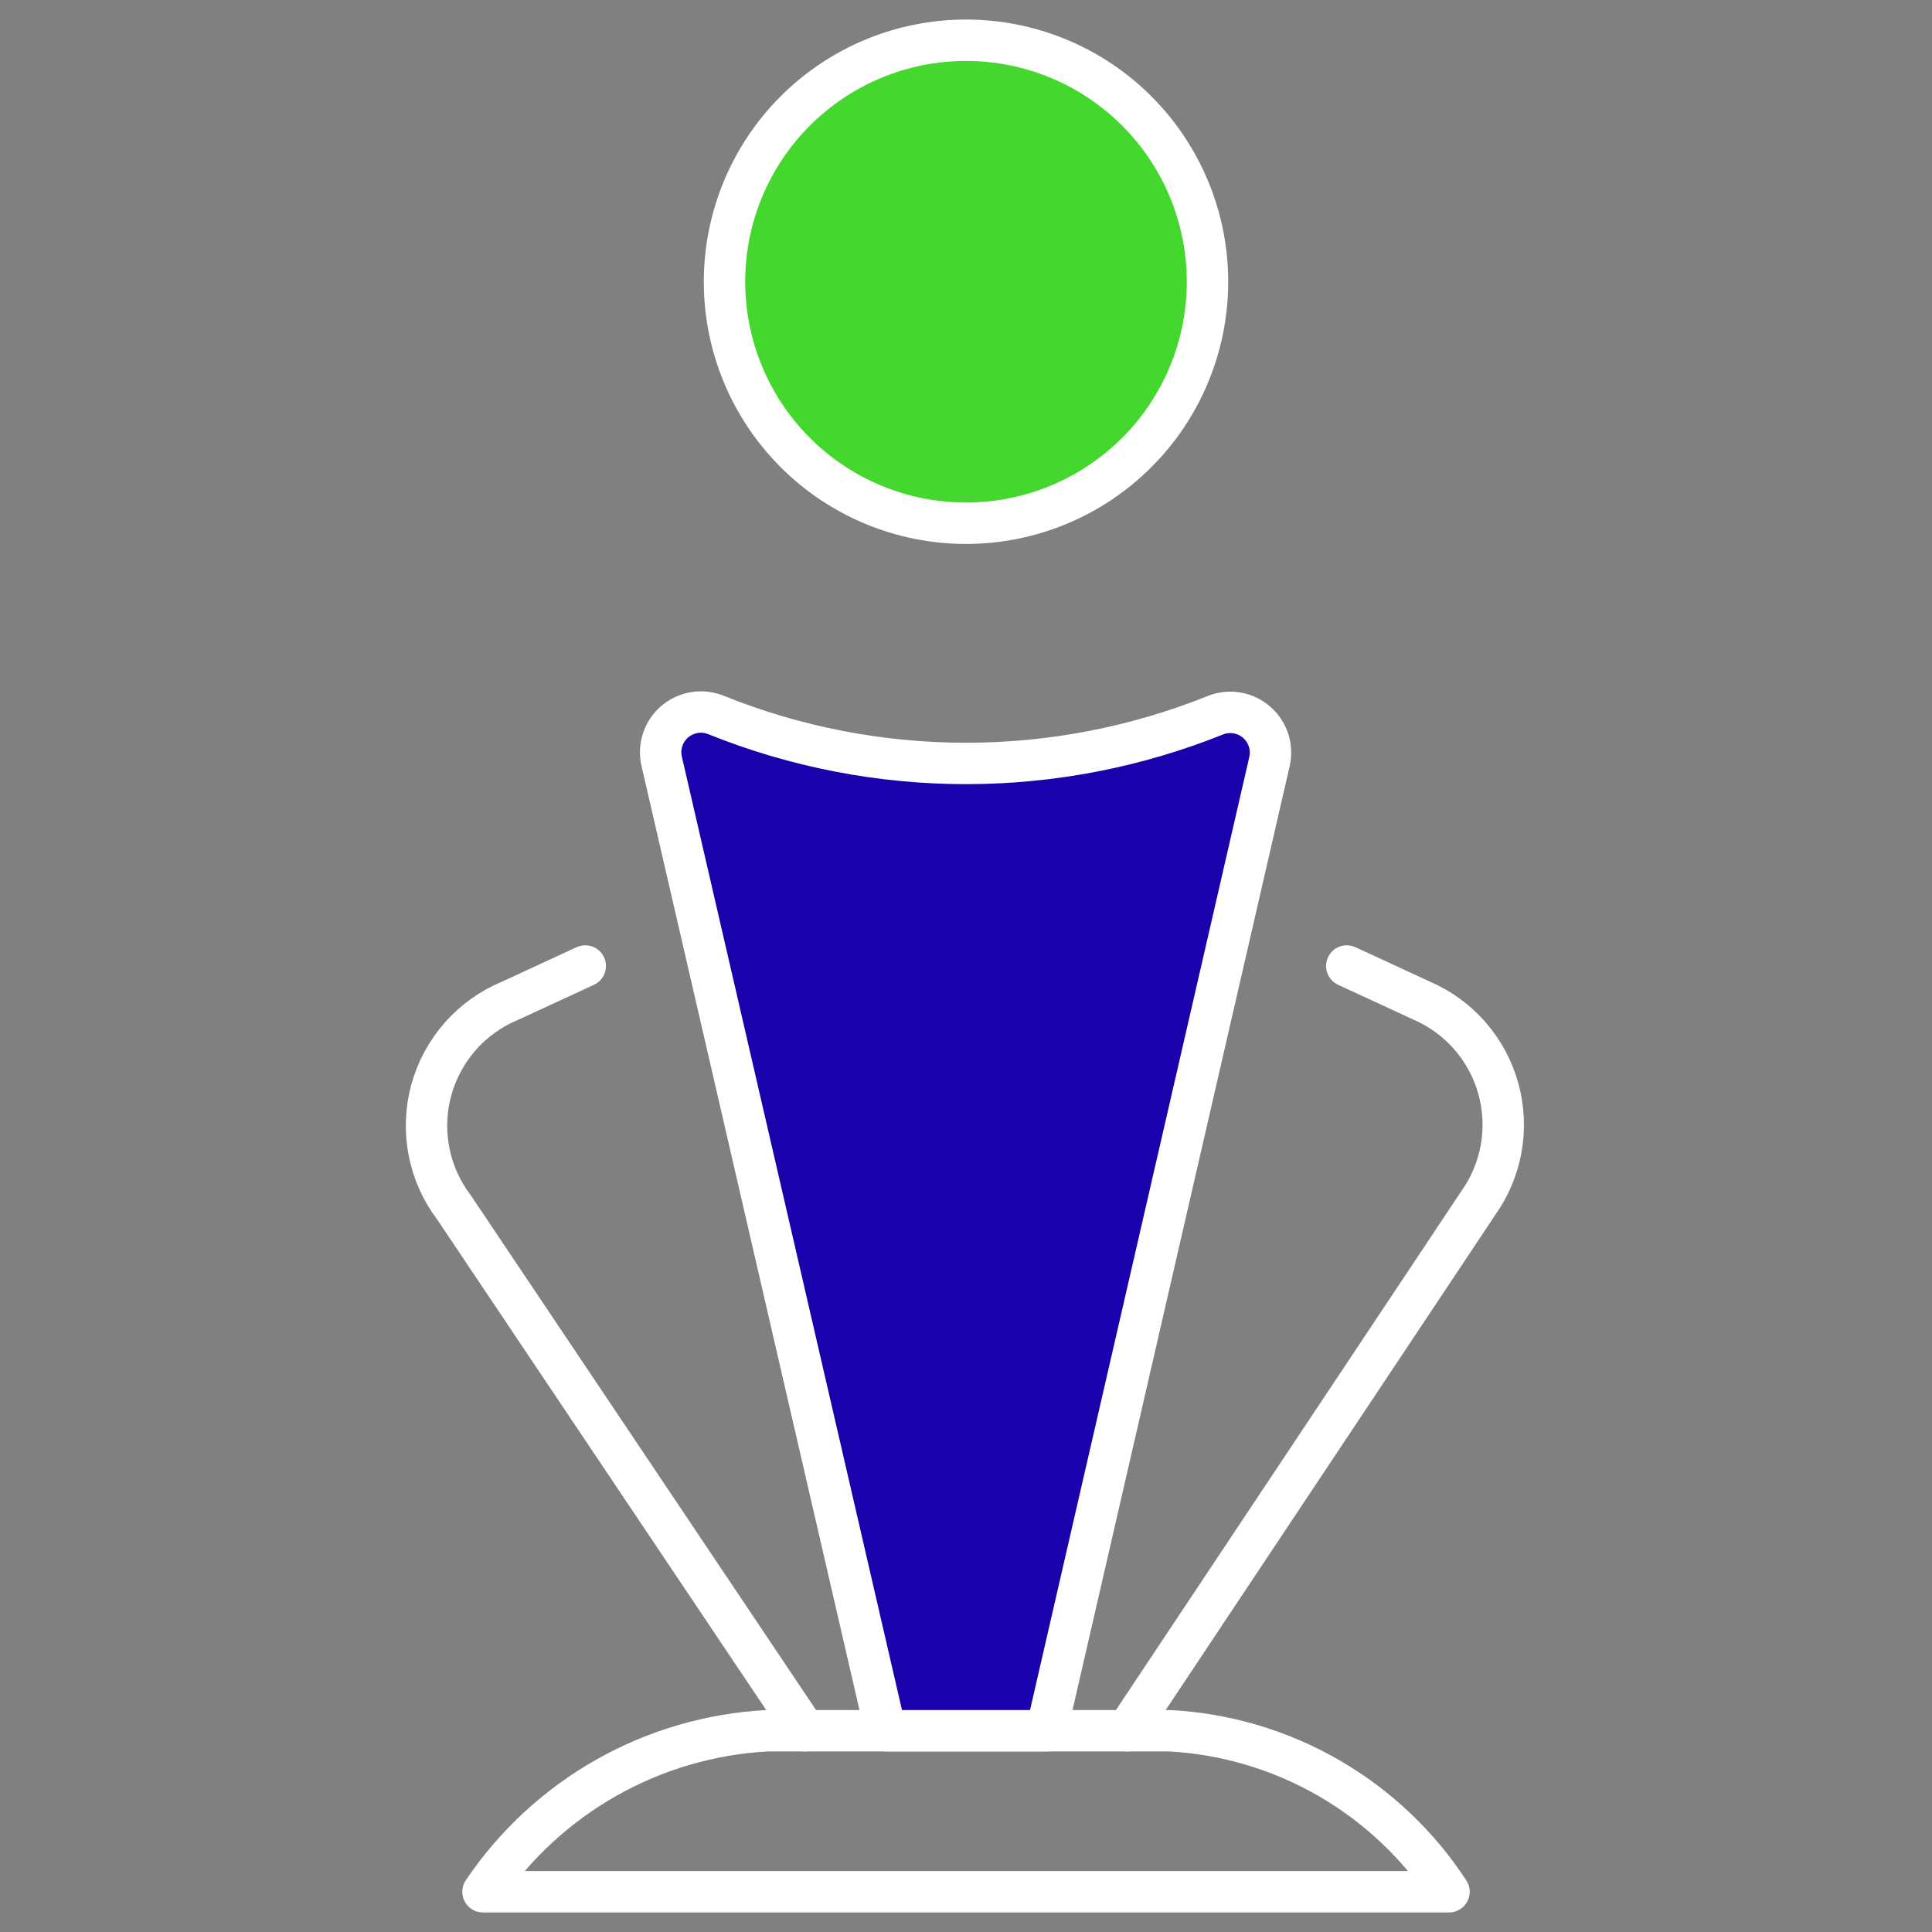
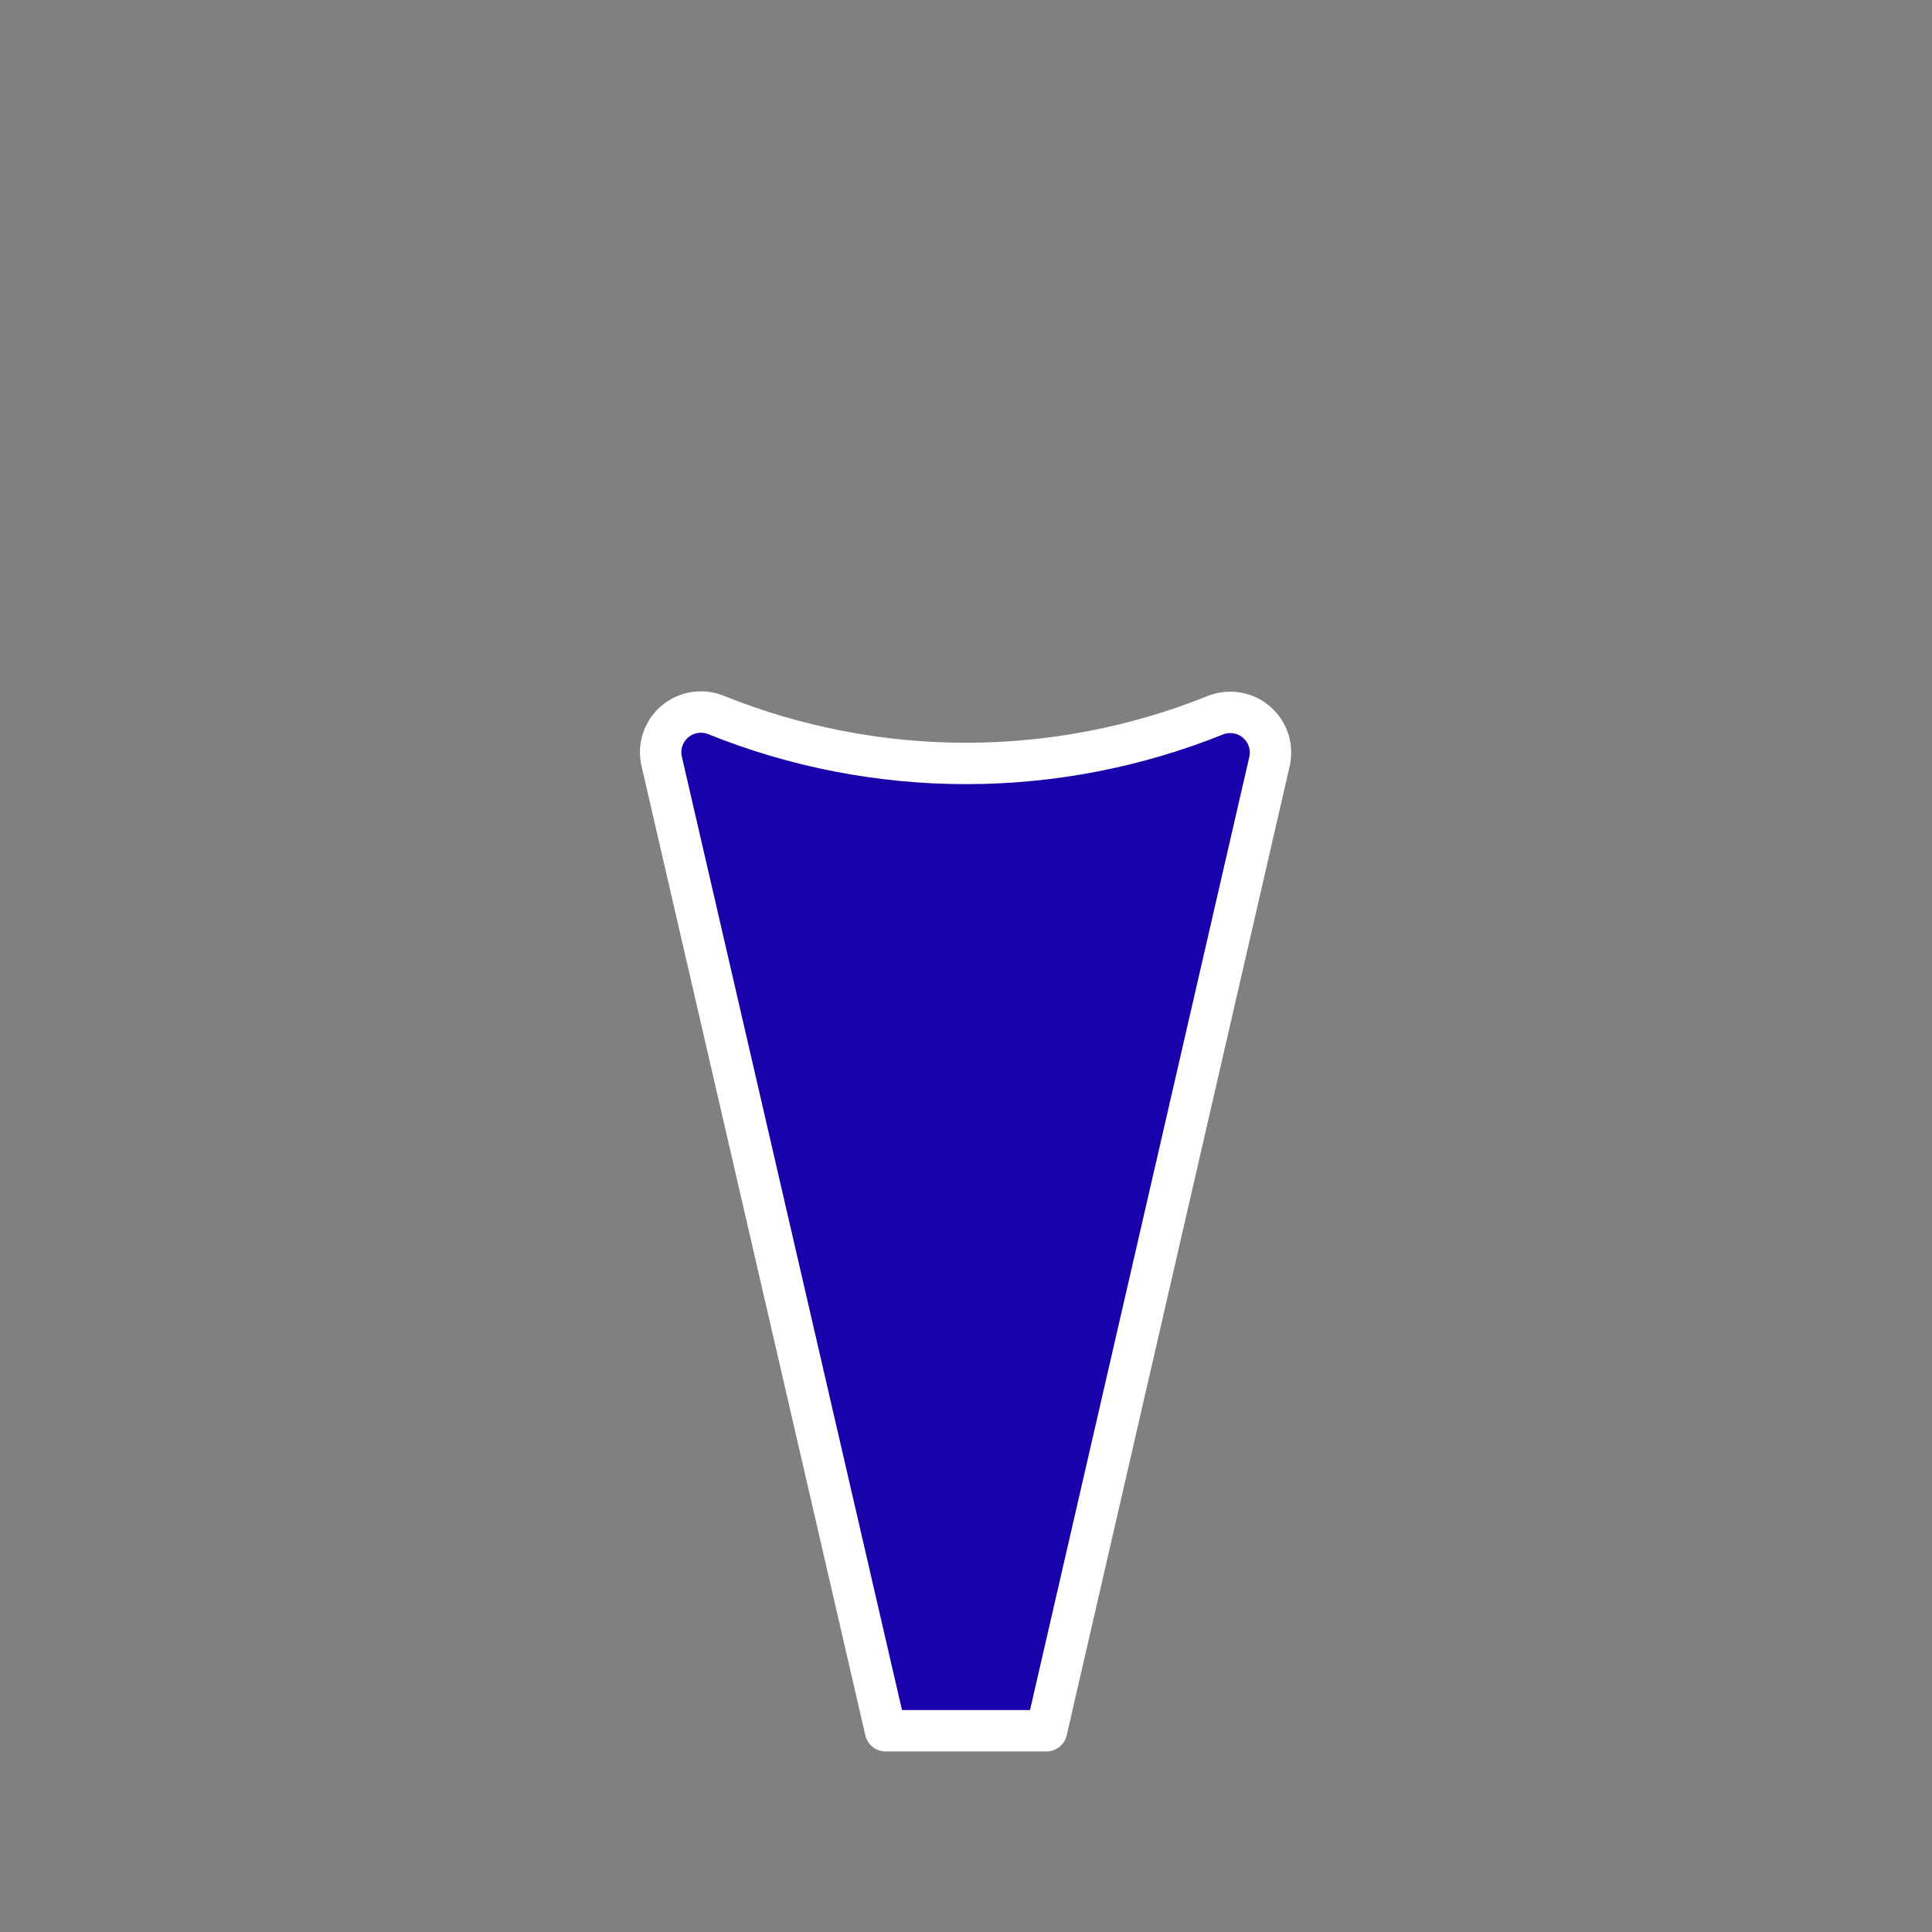
<svg xmlns="http://www.w3.org/2000/svg" width="70" height="70" viewBox="0 0 70 70" fill="none">
  <rect x="0" y="0" width="70" height="70" fill="#808080" stroke="none" />
-   <path d="M42.379 62.708H27.796C25.745 62.818 23.748 63.402 21.962 64.414C20.175 65.426 18.648 66.839 17.5 68.542H52.5C51.39 66.843 49.895 65.429 48.136 64.416C46.378 63.402 44.406 62.817 42.379 62.708Z" stroke="white" stroke-width="1.5" stroke-linecap="round" stroke-linejoin="round" />
  <path d="M45.996 27.592C46.054 27.336 46.042 27.069 45.962 26.819C45.881 26.57 45.734 26.347 45.537 26.173C45.34 26 45.1 25.883 44.842 25.835C44.584 25.787 44.318 25.809 44.071 25.9C38.252 28.248 31.749 28.248 25.93 25.9C25.682 25.802 25.412 25.774 25.15 25.819C24.887 25.864 24.642 25.98 24.44 26.154C24.239 26.328 24.089 26.555 24.007 26.808C23.925 27.061 23.914 27.332 23.976 27.592L32.084 62.708H37.917L45.996 27.592Z" fill="#1901AC" stroke="white" stroke-width="1.5" stroke-linecap="round" stroke-linejoin="round" />
-   <path d="M26.25 10.208C26.25 12.529 27.172 14.755 28.813 16.395C30.454 18.036 32.679 18.958 35 18.958C37.321 18.958 39.546 18.036 41.187 16.395C42.828 14.755 43.75 12.529 43.75 10.208C43.75 7.888 42.828 5.662 41.187 4.021C39.546 2.38 37.321 1.458 35 1.458C32.679 1.458 30.454 2.38 28.813 4.021C27.172 5.662 26.25 7.888 26.25 10.208Z" fill="#44D72D" stroke="white" stroke-width="1.5" stroke-linecap="round" stroke-linejoin="round" />
-   <path d="M48.797 35L51.509 36.254C52.181 36.544 52.779 36.981 53.26 37.532C53.74 38.084 54.091 38.736 54.287 39.441C54.483 40.146 54.519 40.886 54.391 41.606C54.264 42.327 53.976 43.009 53.551 43.604L40.834 62.708" stroke="white" stroke-width="1.5" stroke-linecap="round" stroke-linejoin="round" />
-   <path d="M21.205 35L18.492 36.254C17.798 36.539 17.178 36.98 16.681 37.543C16.184 38.106 15.823 38.775 15.625 39.499C15.428 40.224 15.4 40.984 15.543 41.721C15.686 42.458 15.996 43.152 16.451 43.75L29.167 62.708" stroke="white" stroke-width="1.5" stroke-linecap="round" stroke-linejoin="round" />
</svg>